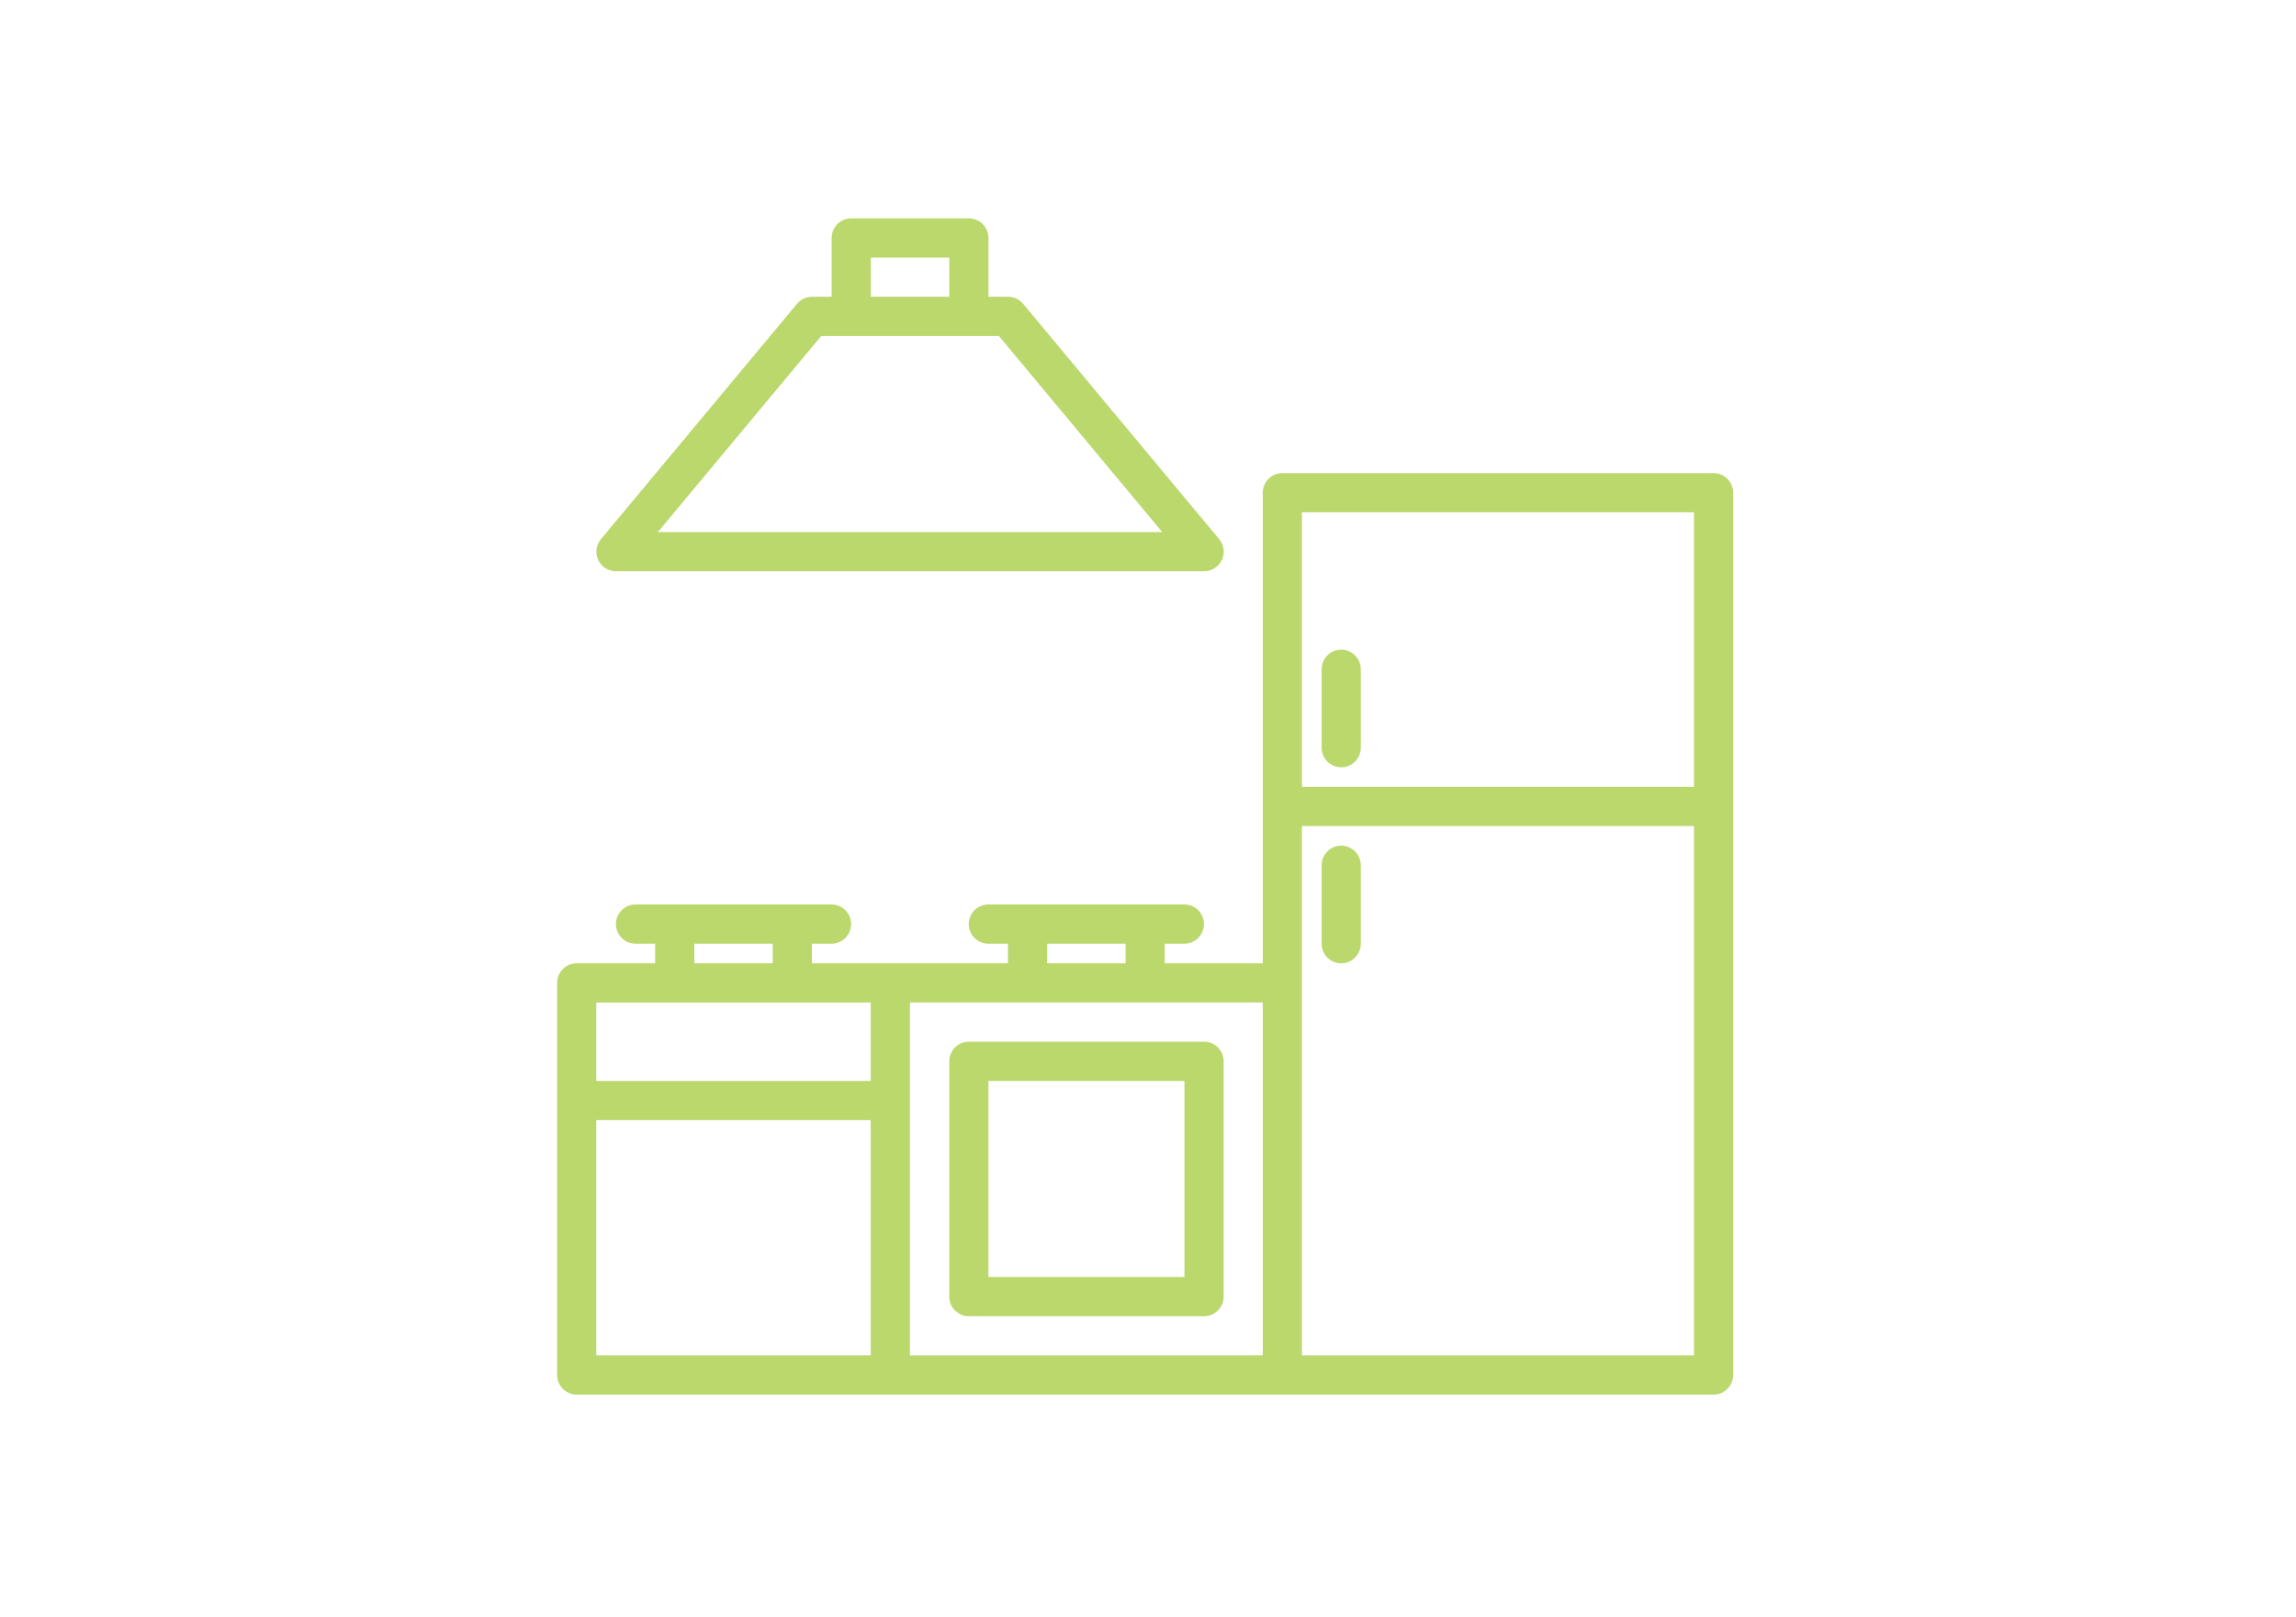
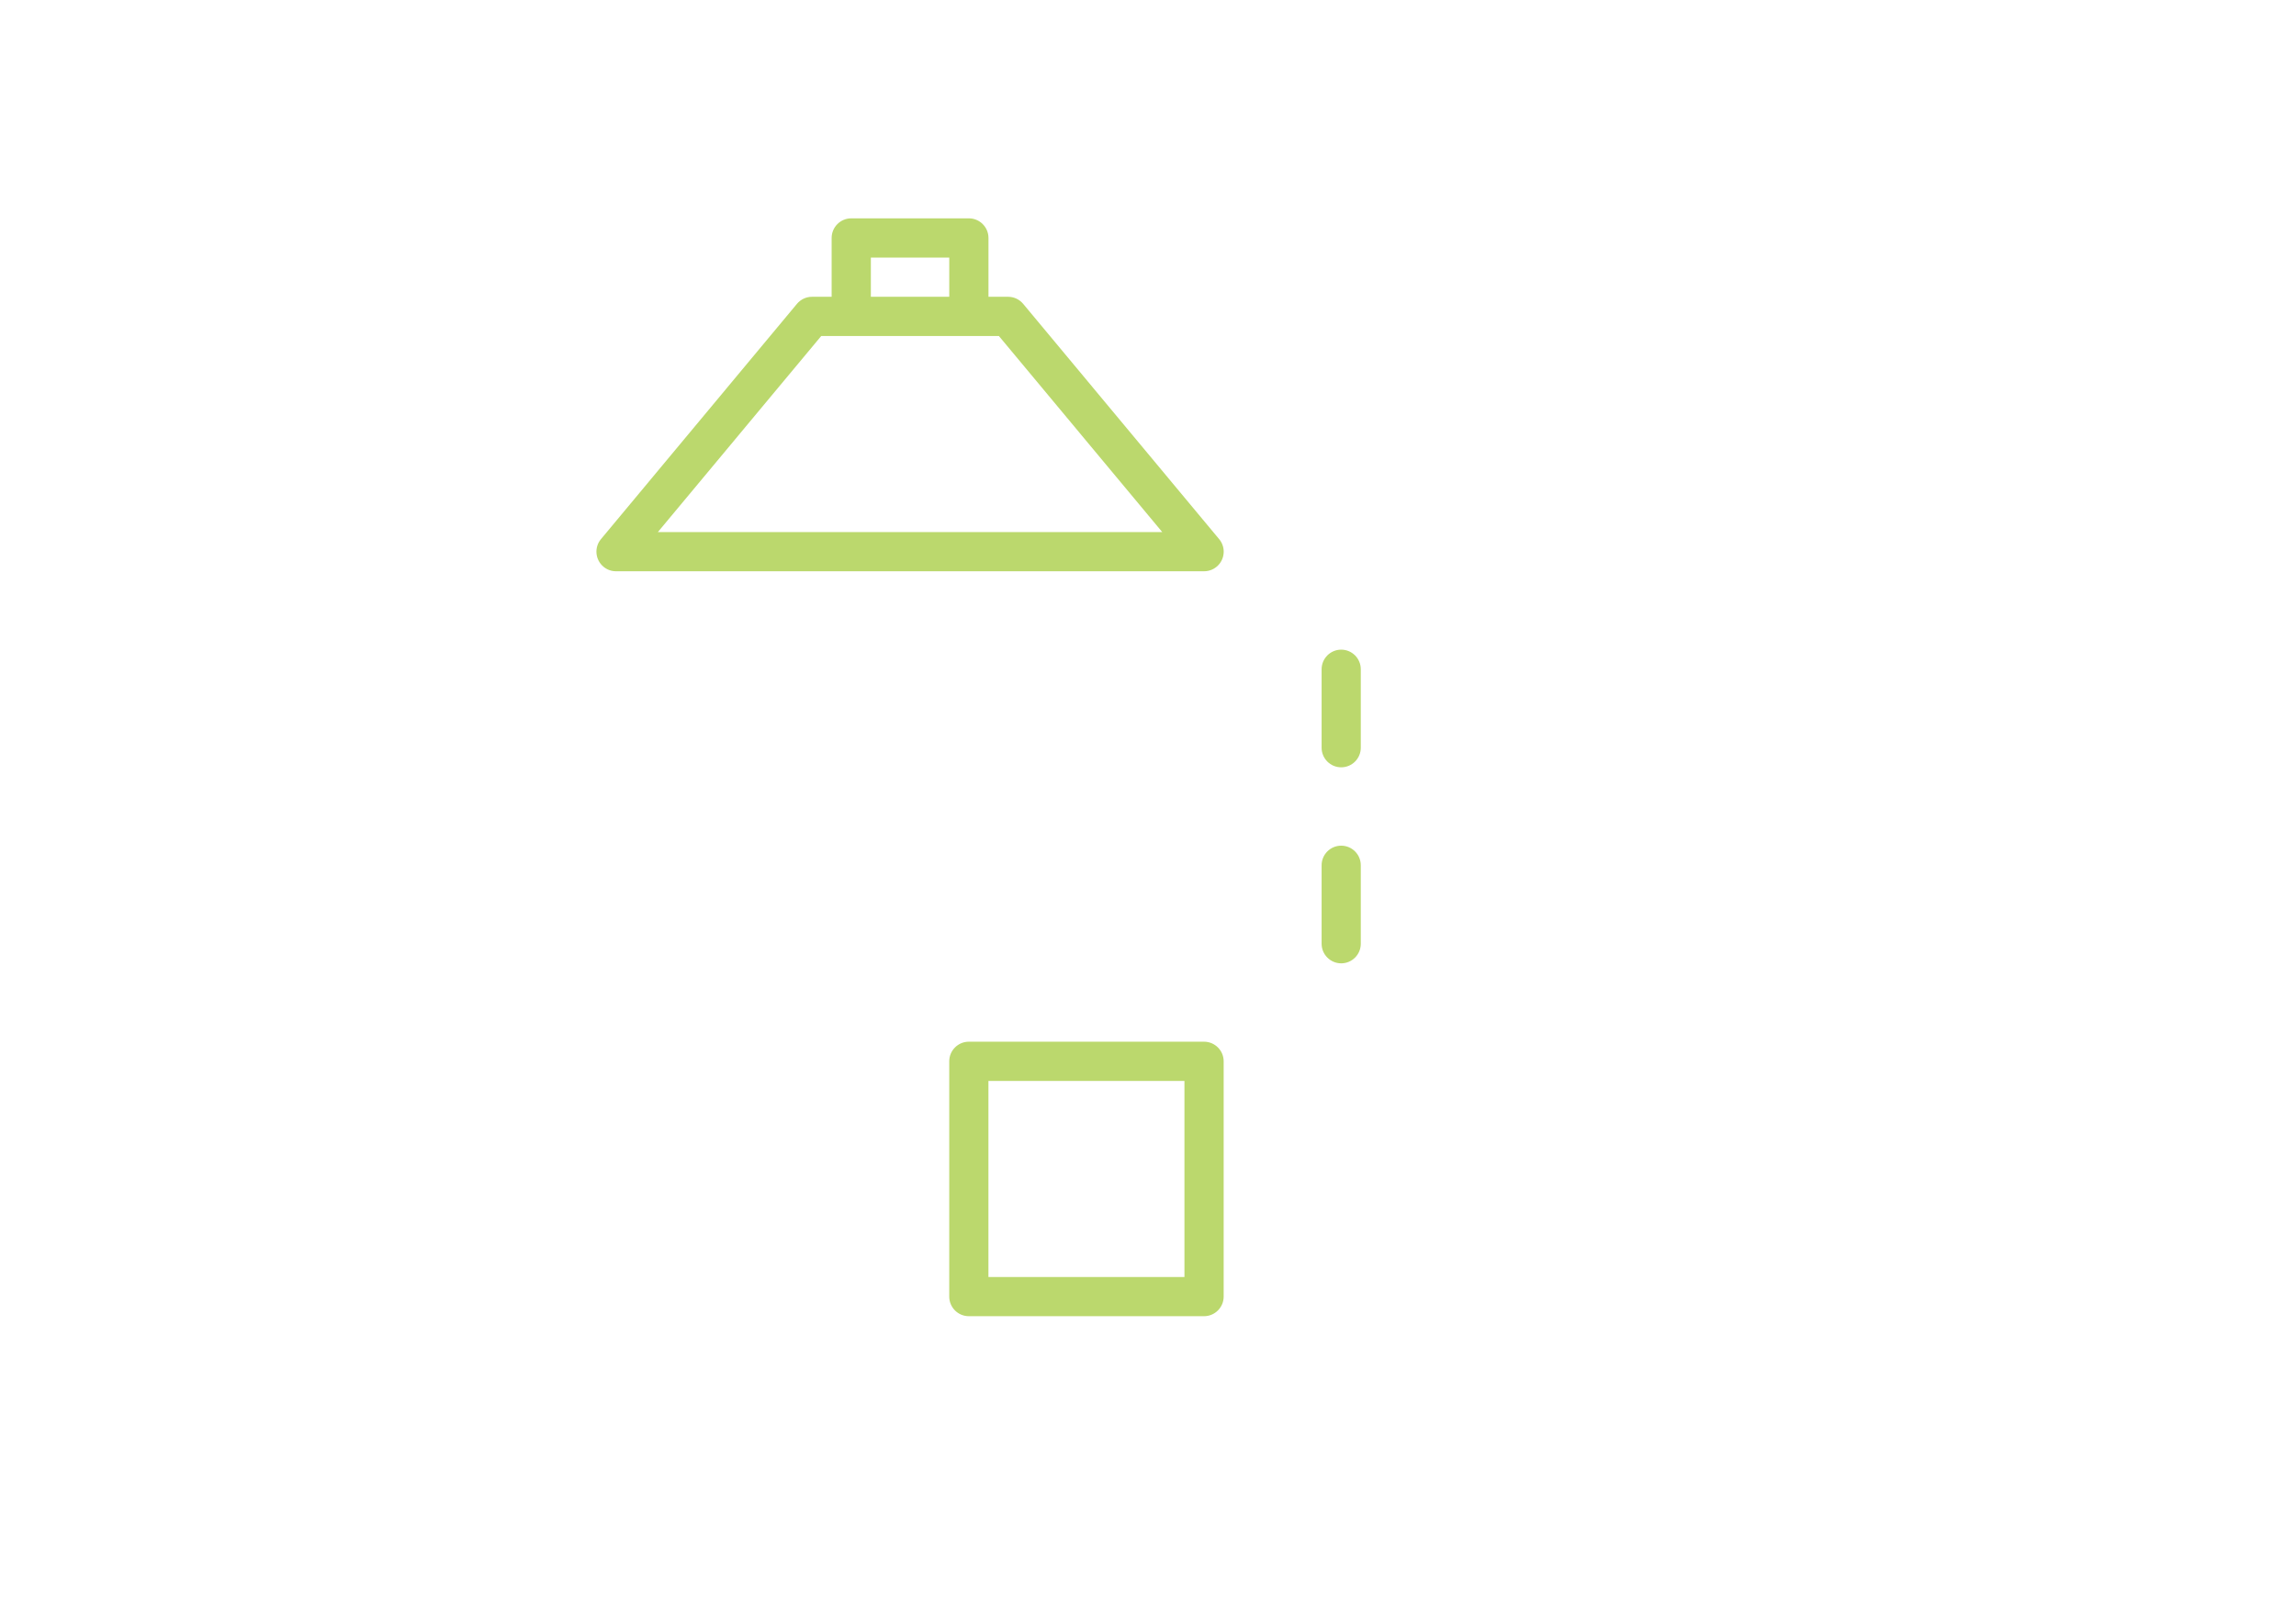
<svg xmlns="http://www.w3.org/2000/svg" width="100%" height="100%" viewBox="0 0 176 124" version="1.1" xml:space="preserve" style="fill-rule:evenodd;clip-rule:evenodd;stroke-linejoin:round;stroke-miterlimit:2;">
  <g transform="matrix(1,0,0,1,-1651,-2329)">
    <g id="Kitchen" transform="matrix(0.712,0,0,0.606,1442.95,693.123)">
      <rect x="293" y="2700" width="245" height="203" style="fill:none;" />
      <g transform="matrix(3.545,0,0,4.167,476.69,2875.91)">
-         <path d="M0,-27.978L-13.096,-27.978C-13.425,-27.978 -13.691,-27.711 -13.691,-27.383L-13.691,-13.096L-16.668,-13.096L-16.668,-13.691L-16.072,-13.691C-15.744,-13.691 -15.477,-13.958 -15.477,-14.287C-15.477,-14.615 -15.744,-14.882 -16.072,-14.882L-22.025,-14.882C-22.354,-14.882 -22.62,-14.615 -22.62,-14.287C-22.62,-13.958 -22.354,-13.691 -22.025,-13.691L-21.43,-13.691L-21.43,-13.096L-27.383,-13.096L-27.383,-13.691L-26.787,-13.691C-26.459,-13.691 -26.192,-13.958 -26.192,-14.287C-26.192,-14.615 -26.459,-14.882 -26.787,-14.882L-32.74,-14.882C-33.069,-14.882 -33.335,-14.615 -33.335,-14.287C-33.335,-13.958 -33.069,-13.691 -32.74,-13.691L-32.145,-13.691L-32.145,-13.096L-34.526,-13.096C-34.855,-13.096 -35.121,-12.83 -35.121,-12.501L-35.121,-0.595C-35.121,-0.267 -34.855,0 -34.526,0L0,0C0.329,0 0.595,-0.267 0.595,-0.595L0.595,-27.383C0.595,-27.711 0.329,-27.978 0,-27.978M-20.239,-13.691L-17.858,-13.691L-17.858,-13.096L-20.239,-13.096L-20.239,-13.691ZM-30.954,-13.691L-28.573,-13.691L-28.573,-13.096L-30.954,-13.096L-30.954,-13.691ZM-25.597,-1.191L-33.931,-1.191L-33.931,-8.334L-25.597,-8.334L-25.597,-1.191ZM-25.597,-9.524L-33.931,-9.524L-33.931,-11.905L-25.597,-11.905L-25.597,-9.524ZM-13.691,-1.191L-24.406,-1.191L-24.406,-11.906L-13.691,-11.906L-13.691,-1.191ZM-0.595,-1.191L-12.501,-1.191L-12.501,-17.263L-0.595,-17.263L-0.595,-1.191ZM-0.595,-18.454L-12.501,-18.454L-12.501,-26.788L-0.595,-26.788L-0.595,-18.454Z" style="fill:rgb(187,216,109);fill-rule:nonzero;" />
-       </g>
+         </g>
      <g transform="matrix(3.545,0,0,4.167,396.512,2831.26)">
        <path d="M0,8.334L7.143,8.334C7.472,8.334 7.739,8.067 7.739,7.739L7.739,0.595C7.739,0.267 7.472,0 7.143,0L0,0C-0.329,0 -0.595,0.267 -0.595,0.595L-0.595,7.739C-0.595,8.067 -0.329,8.334 0,8.334M0.595,1.191L6.548,1.191L6.548,7.144L0.595,7.144L0.595,1.191Z" style="fill:rgb(187,216,109);fill-rule:nonzero;" />
      </g>
      <g transform="matrix(3.545,0,0,4.167,436.601,2781.66)">
        <path d="M0,3.572C0.329,3.572 0.595,3.305 0.595,2.977L0.595,0.596C0.595,0.267 0.329,0 0,0C-0.329,0 -0.595,0.267 -0.595,0.596L-0.595,2.977C-0.595,3.305 -0.329,3.572 0,3.572" style="fill:rgb(187,216,109);fill-rule:nonzero;" />
      </g>
      <g transform="matrix(3.545,0,0,4.167,436.601,2806.46)">
        <path d="M0,3.572C0.329,3.572 0.595,3.305 0.595,2.977L0.595,0.596C0.595,0.267 0.329,0 0,0C-0.329,0 -0.595,0.267 -0.595,0.596L-0.595,2.977C-0.595,3.305 -0.329,3.572 0,3.572" style="fill:rgb(187,216,109);fill-rule:nonzero;" />
      </g>
      <g transform="matrix(3.545,0,0,4.167,357.174,2727.67)">
        <path d="M0,10.438C0.107,10.528 0.243,10.577 0.382,10.576L18.241,10.576C18.569,10.577 18.836,10.311 18.837,9.982C18.837,9.842 18.788,9.707 18.698,9.6L12.746,2.456C12.632,2.321 12.465,2.242 12.288,2.243L11.693,2.243L11.693,0.457C11.693,0.128 11.426,-0.139 11.097,-0.139L7.526,-0.139C7.197,-0.139 6.93,0.128 6.93,0.457L6.93,2.243L6.335,2.243C6.159,2.242 5.991,2.321 5.877,2.456L-0.075,9.6C-0.286,9.852 -0.252,10.227 0,10.438M8.121,1.052L10.502,1.052L10.502,2.243L8.121,2.243L8.121,1.052ZM6.614,3.433L12.009,3.433L16.97,9.386L1.653,9.386L6.614,3.433Z" style="fill:rgb(187,216,109);fill-rule:nonzero;" />
      </g>
    </g>
  </g>
</svg>